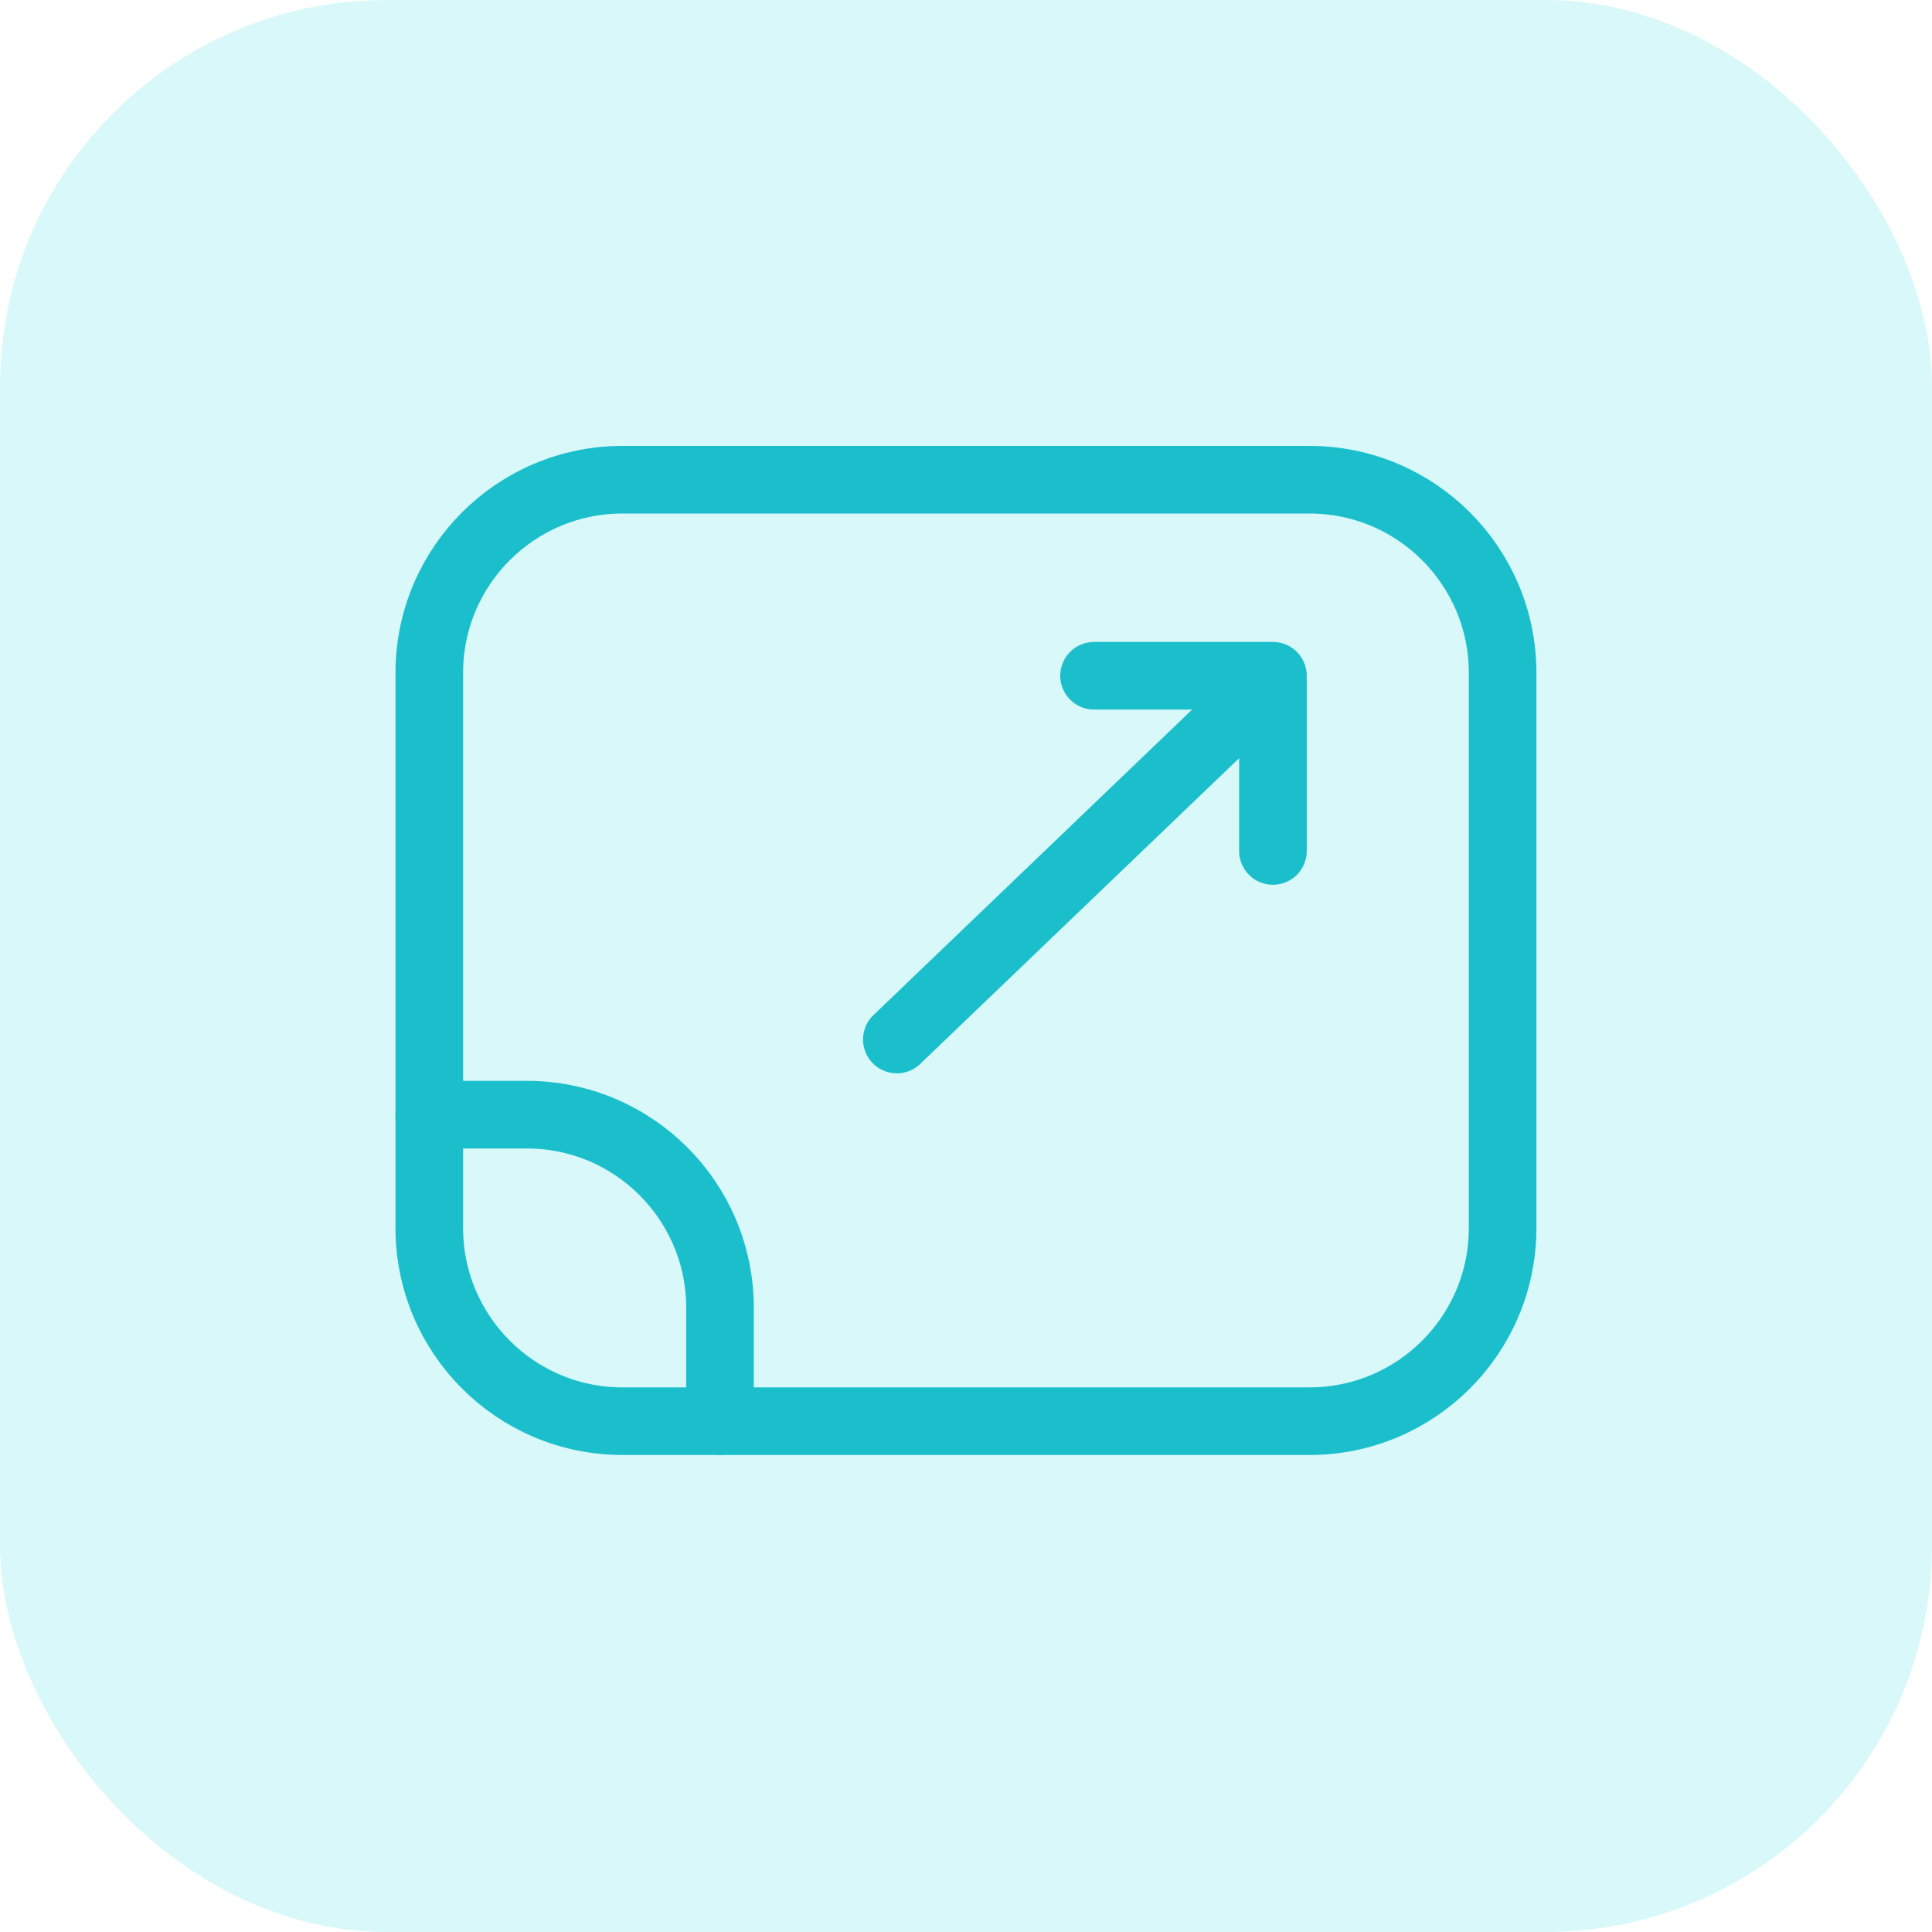
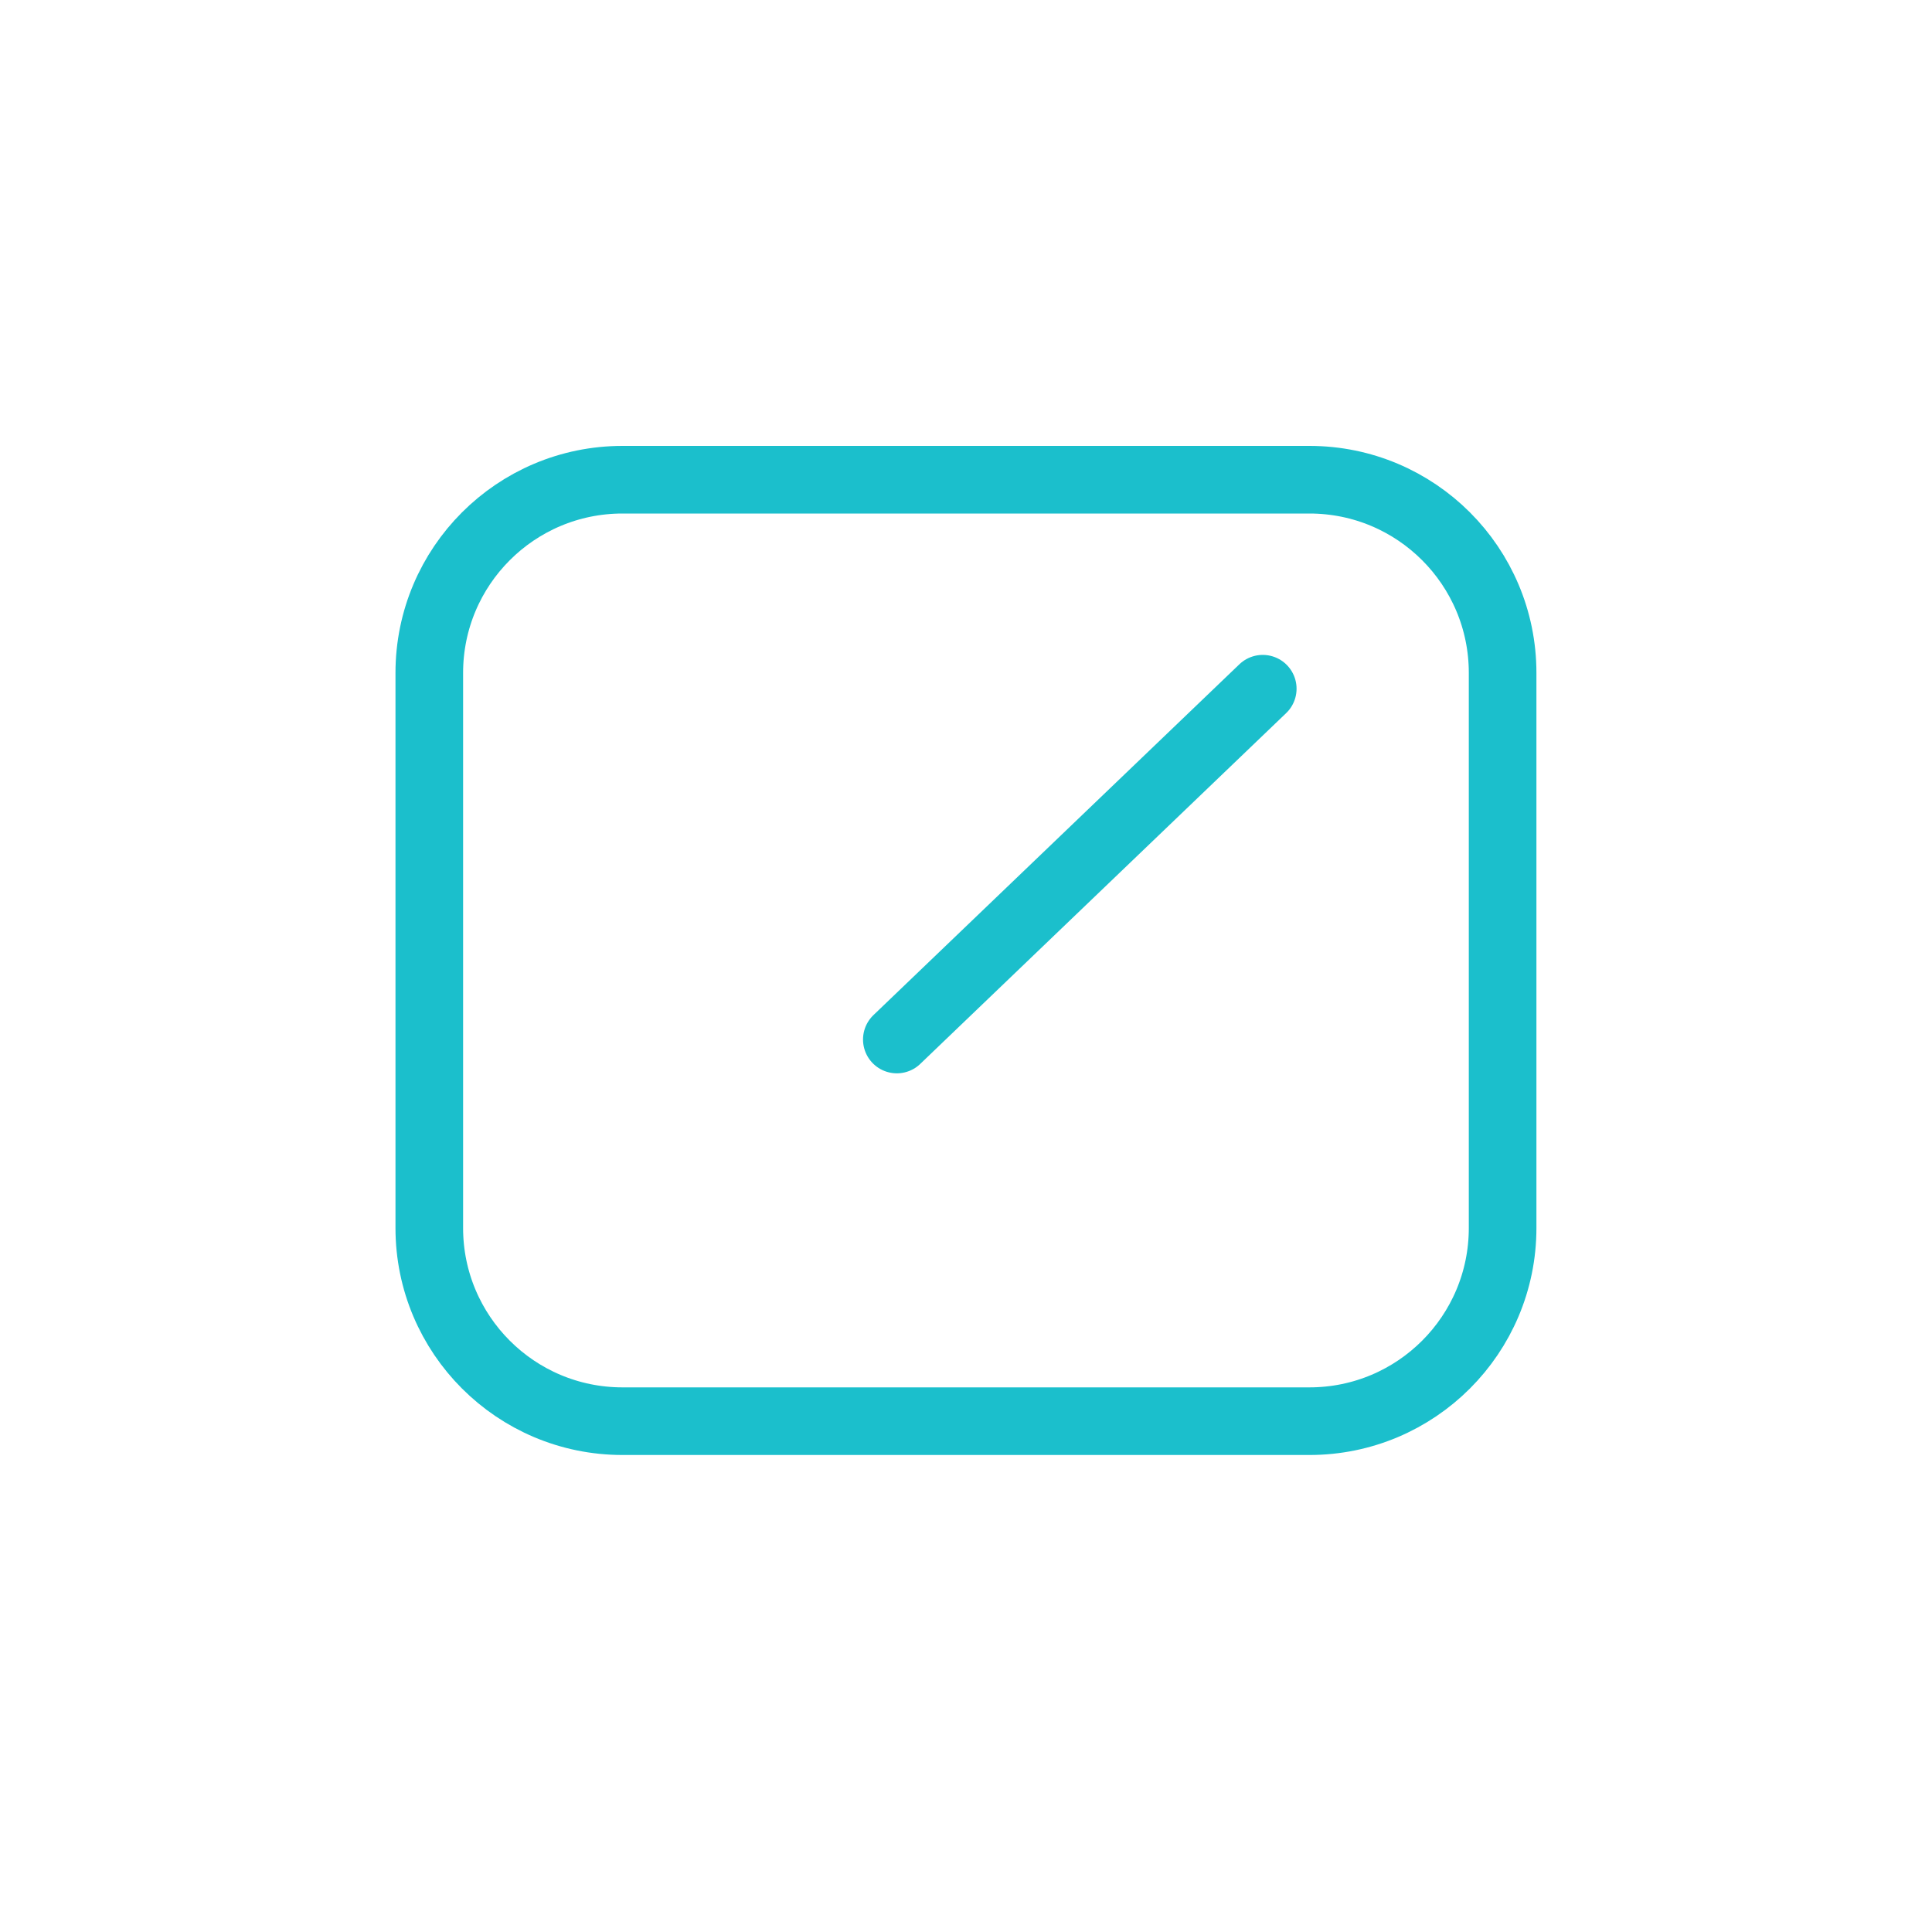
<svg xmlns="http://www.w3.org/2000/svg" width="40" height="40" viewBox="0 0 40 40" fill="none">
-   <rect opacity="0.6" width="40" height="40" rx="8" fill="#C0F3F7" />
-   <path d="M8.888 23.078H10.907C13.116 23.078 14.907 24.869 14.907 27.078V29.425" stroke="#1BBFCC" stroke-width="1.4" stroke-linecap="round" stroke-linejoin="round" />
  <path d="M27.11 9.932H12.888C10.679 9.932 8.888 11.723 8.888 13.932V25.424C8.888 27.633 10.679 29.424 12.888 29.424H27.11C29.32 29.424 31.11 27.633 31.11 25.424V13.932C31.11 11.723 29.32 9.932 27.11 9.932Z" stroke="#1BBFCC" stroke-width="1.4" stroke-linecap="round" stroke-linejoin="round" />
  <path d="M18.568 21.522L26.144 14.259" stroke="#1BBFCC" stroke-width="1.4" stroke-linecap="round" stroke-linejoin="round" />
-   <path d="M26.355 17.618V13.991H22.651" stroke="#1BBFCC" stroke-width="1.4" stroke-linecap="round" stroke-linejoin="round" />
</svg>